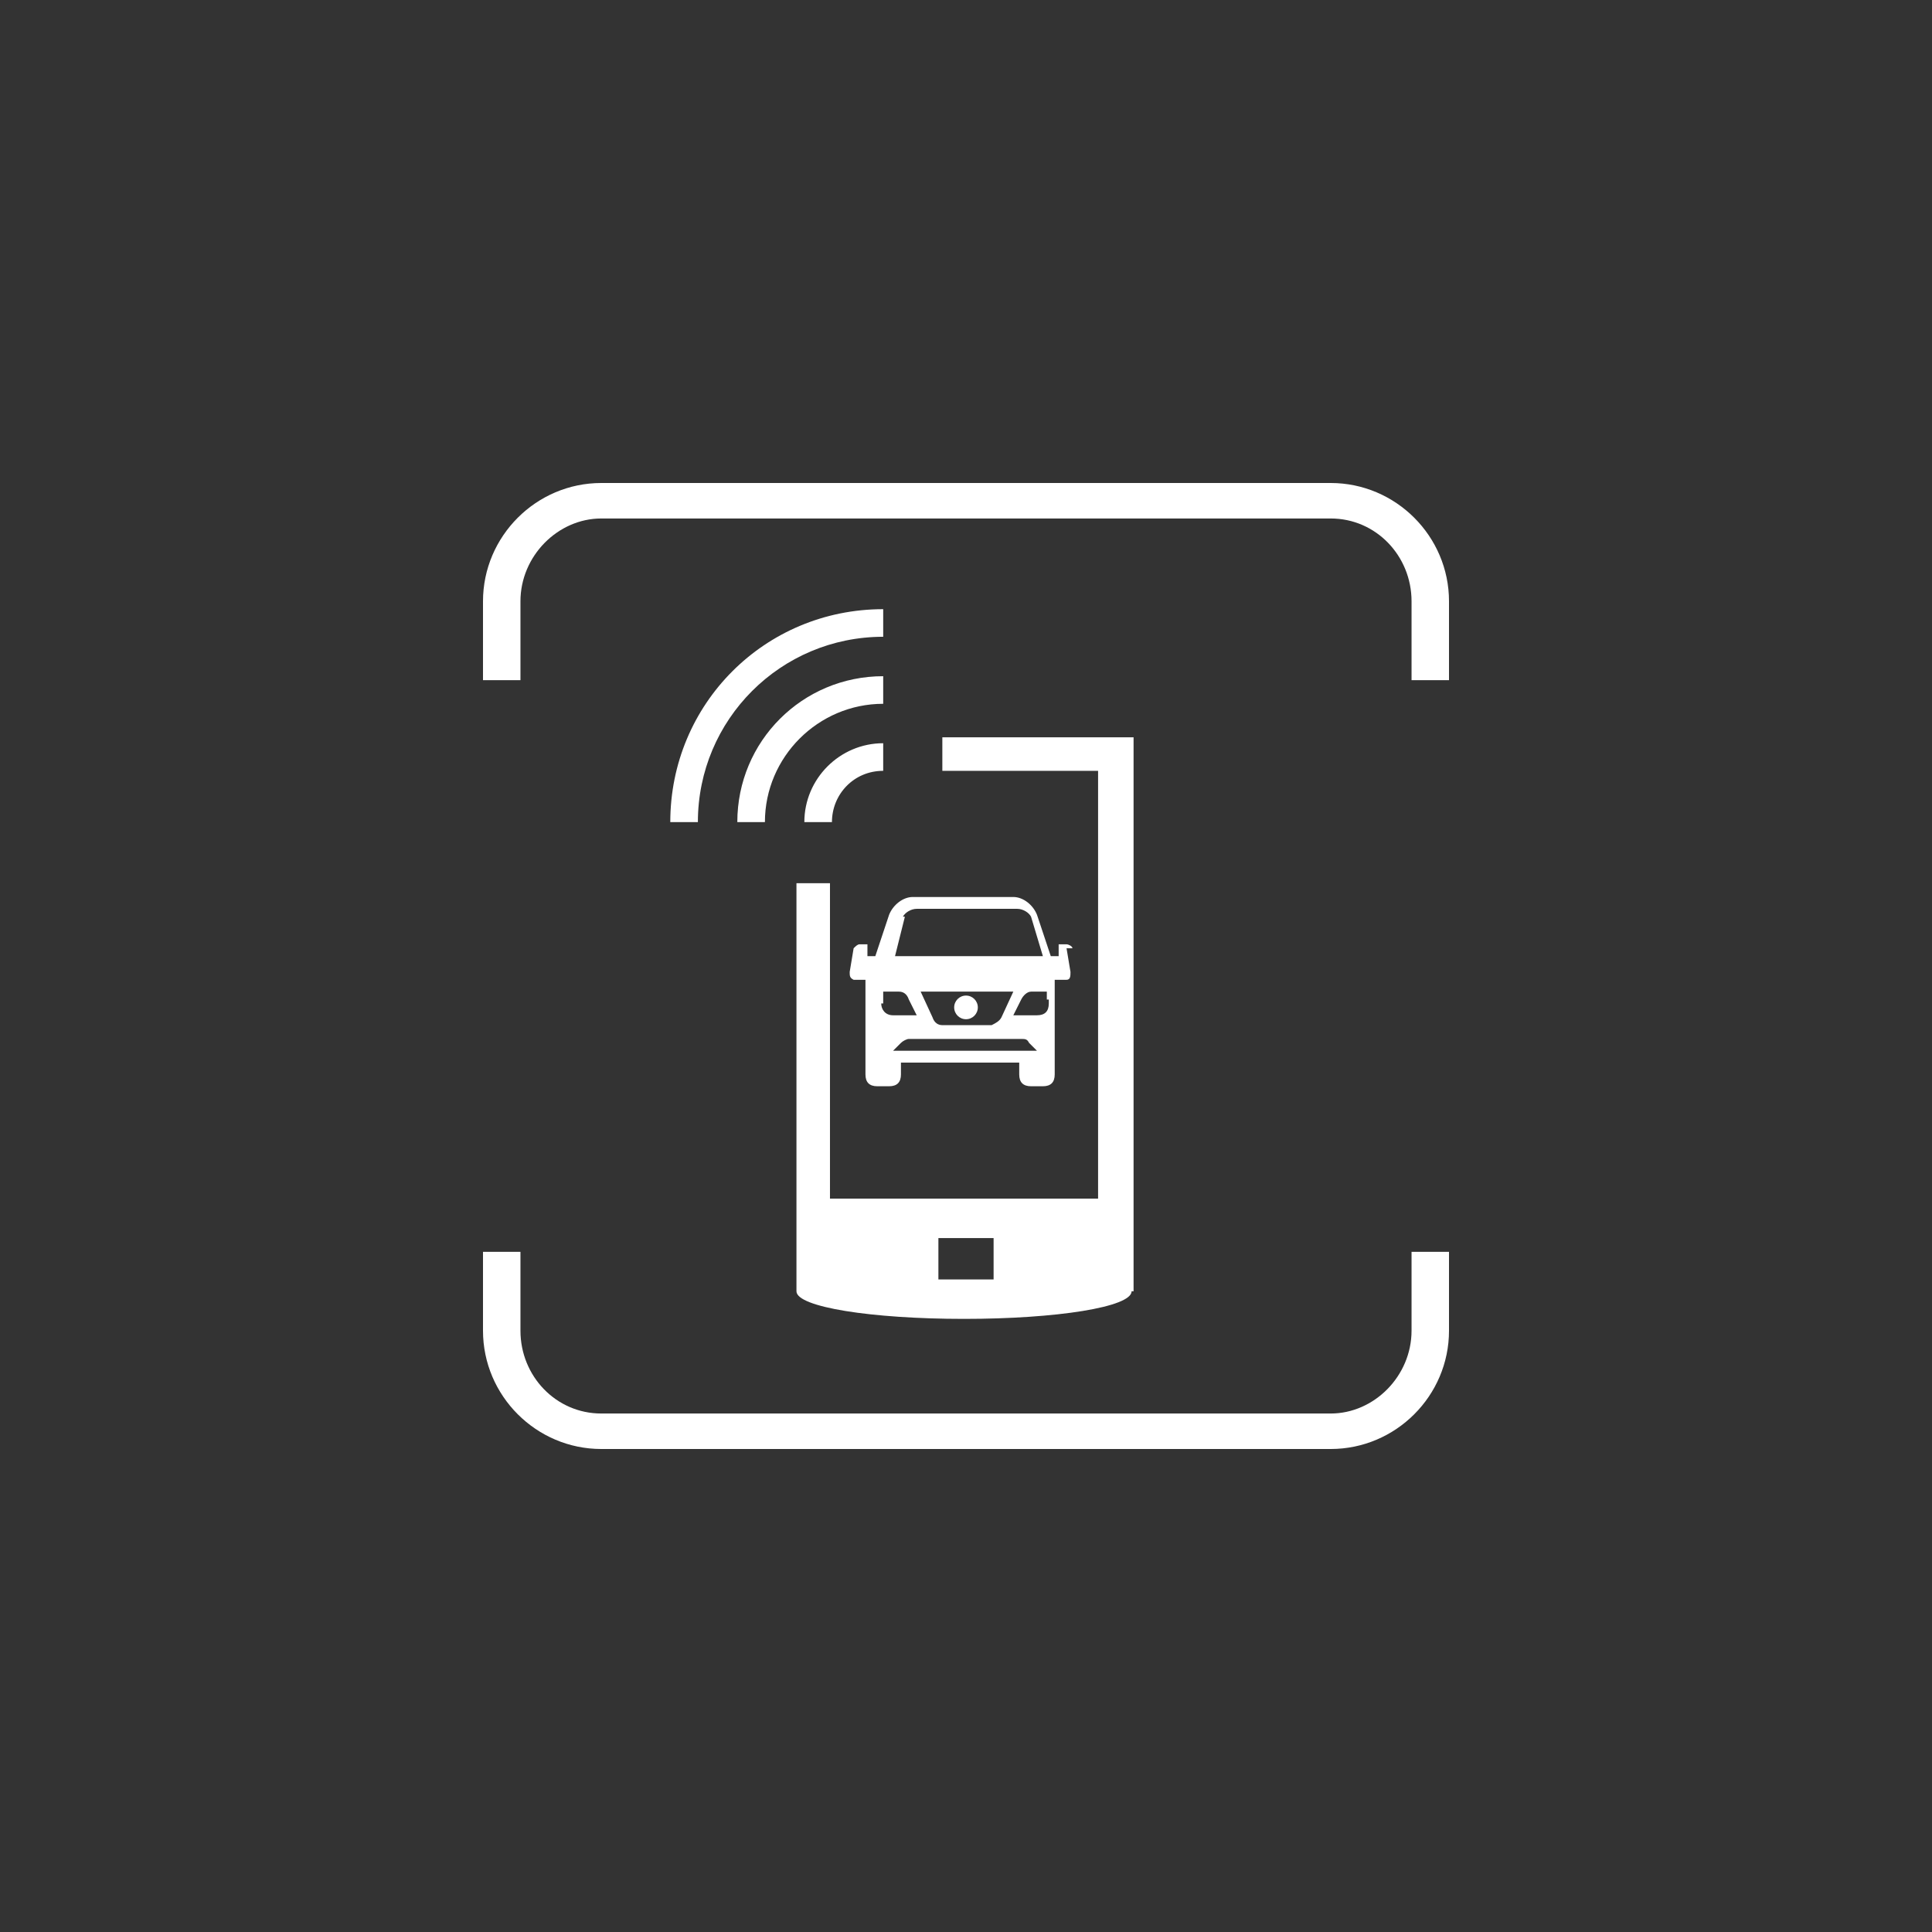
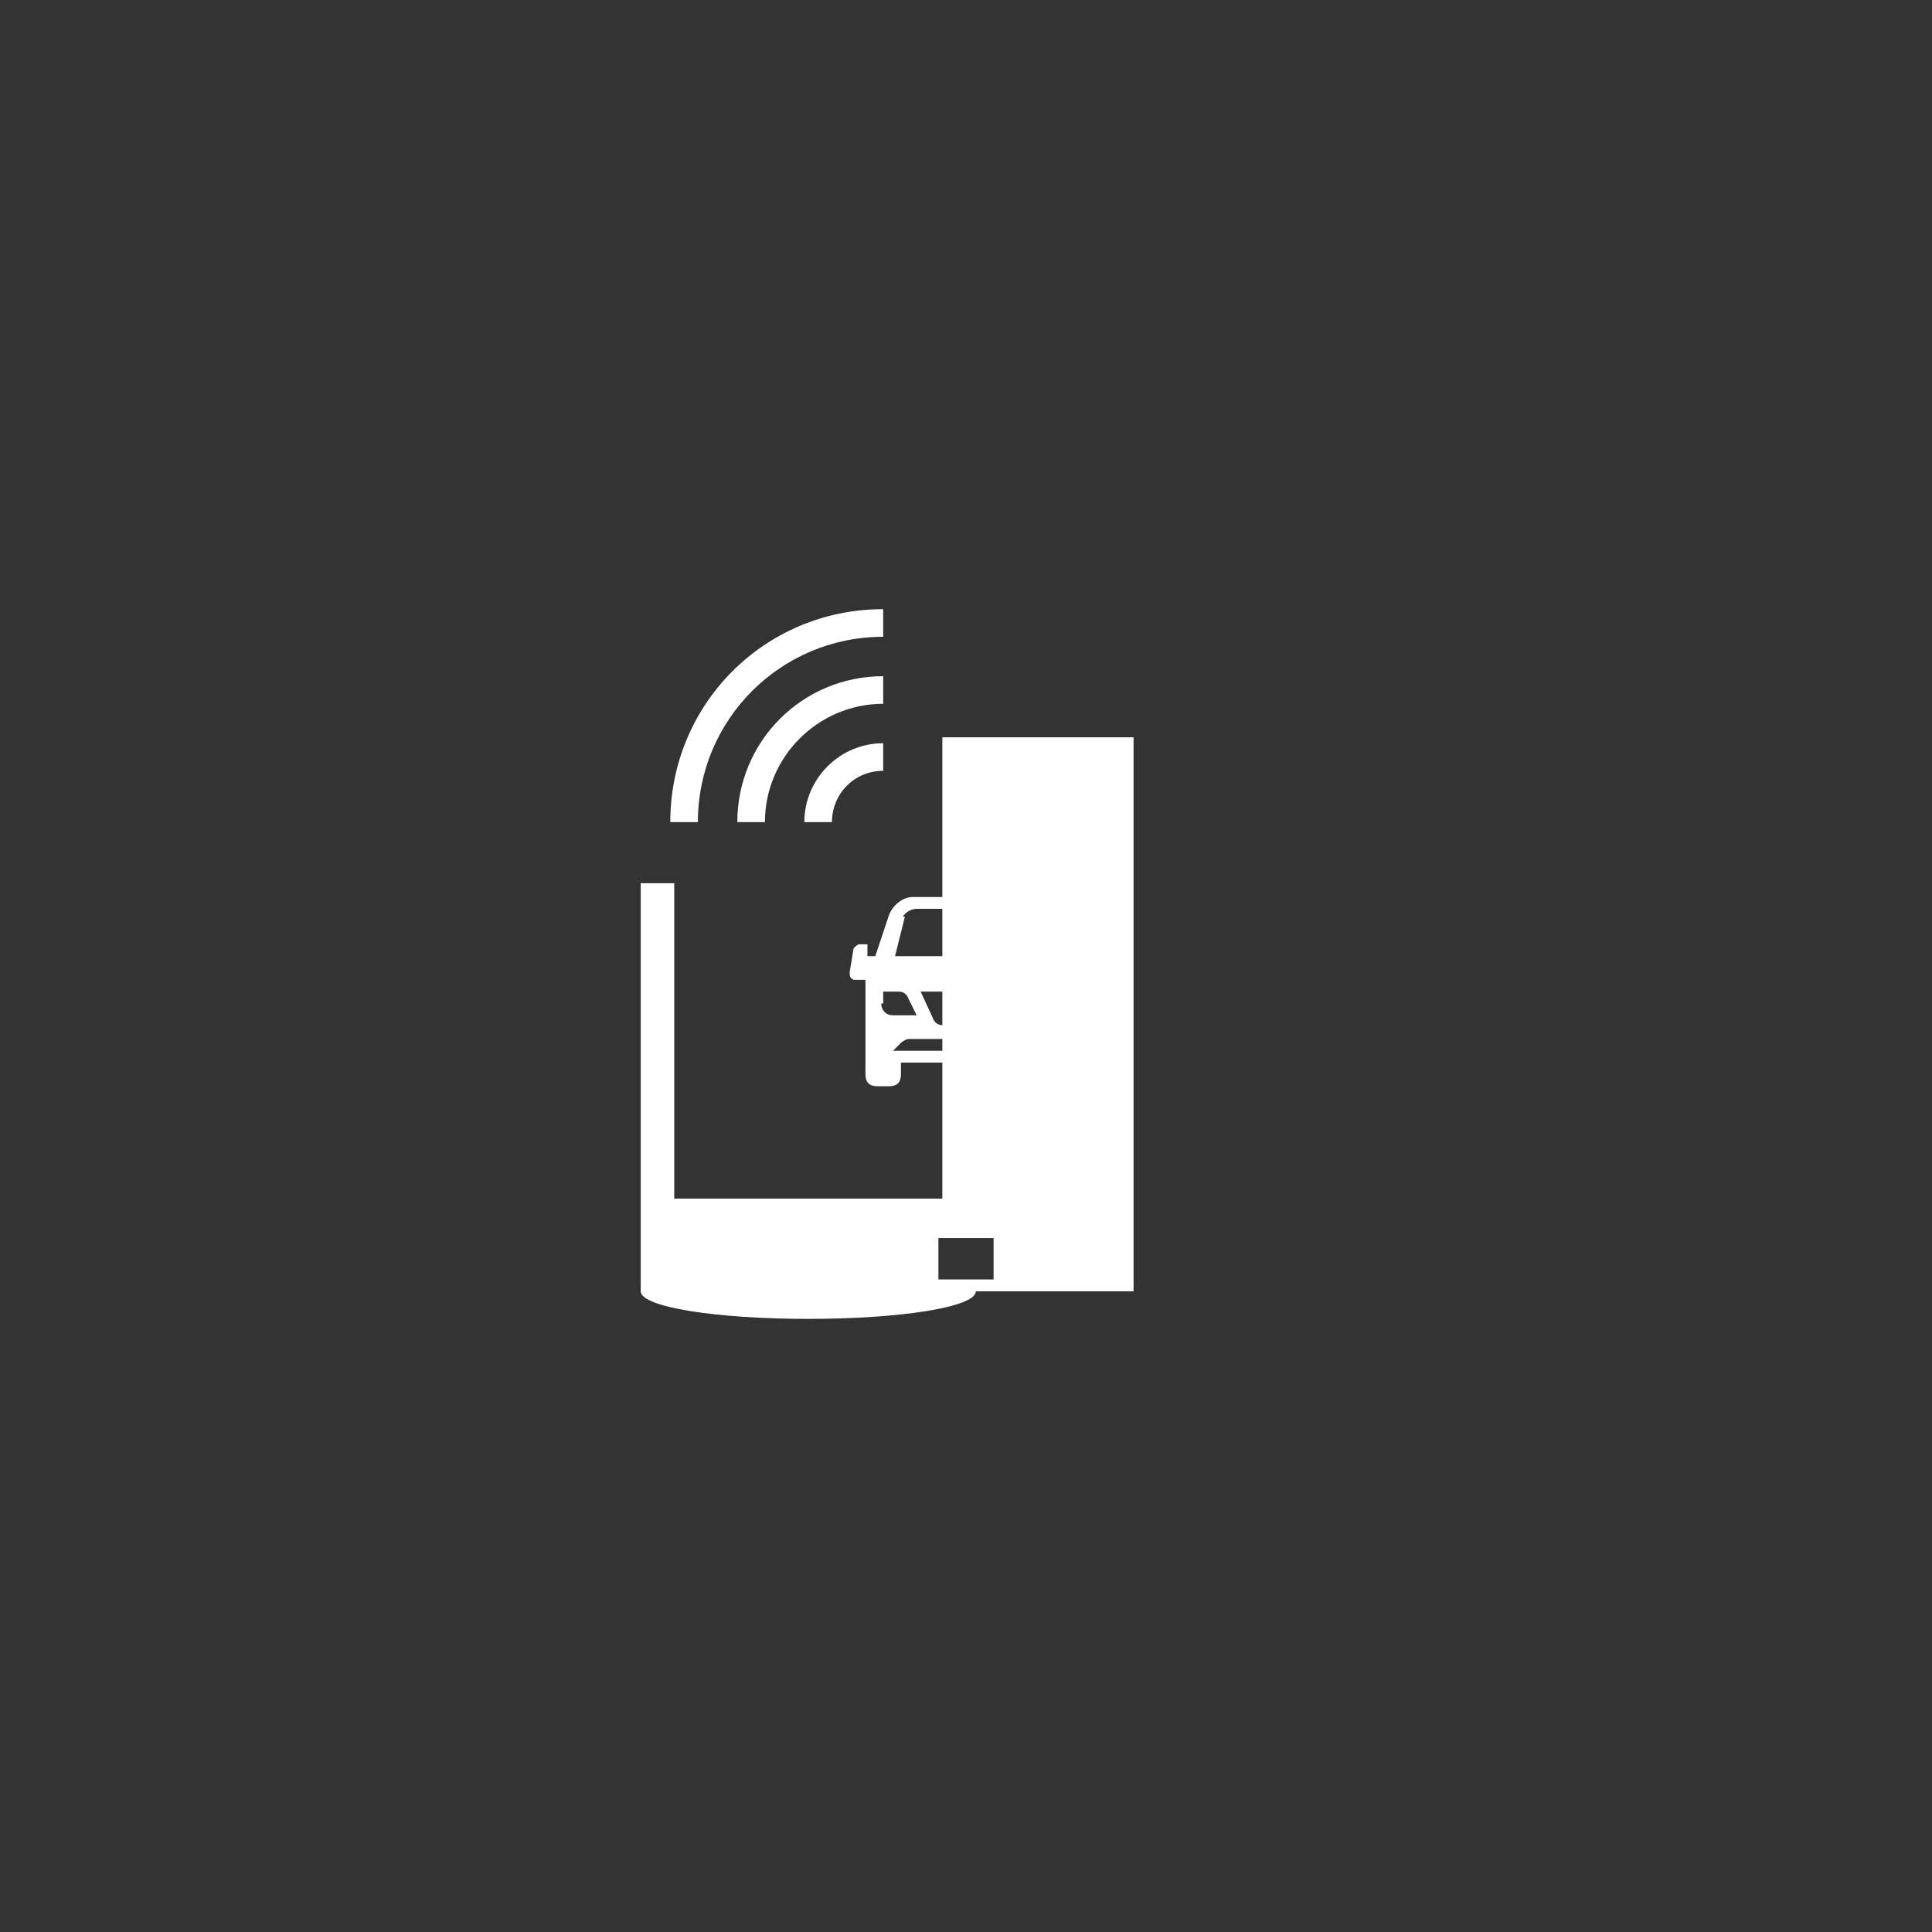
<svg xmlns="http://www.w3.org/2000/svg" id="Layer_1" version="1.1" viewBox="0 0 98 98">
  <rect x="0" y="0" width="98" height="98" fill="#333333" stroke="none" />
  <defs>
    <style>
      .st0 {
        fill: #fff;
      }
    </style>
  </defs>
  <g>
-     <path class="st0" d="M67.5,24.5H30.5c-3.3,0-6,2.7-6,6v4h1.9v-4c0-2.3,1.9-4.2,4.1-4.2h37c2.3,0,4.1,1.9,4.1,4.2v4h1.9v-4c0-3.3-2.7-6-6-6" />
-     <path class="st0" d="M71.6,67.5c0,2.3-1.9,4.2-4.1,4.2H30.5c-2.3,0-4.1-1.9-4.1-4.2v-4h-1.9v4c0,3.3,2.7,6,6,6h37c3.3,0,6-2.7,6-6v-4h-1.9v4Z" />
-   </g>
+     </g>
  <g>
-     <path class="st0" d="M50.4,64.9h-2.8v-2.1h2.8v2.1ZM57.5,65.5v-28.1h-9.7v1.7h7.9v21.7h-13.6v-16h-1.7v20.7c0,.8,3.8,1.4,8.5,1.4,4.7,0,8.5-.6,8.5-1.4" />
+     <path class="st0" d="M50.4,64.9h-2.8v-2.1h2.8v2.1ZM57.5,65.5v-28.1h-9.7v1.7v21.7h-13.6v-16h-1.7v20.7c0,.8,3.8,1.4,8.5,1.4,4.7,0,8.5-.6,8.5-1.4" />
    <path class="st0" d="M40.8,41.7h1.4c0-1.4,1.1-2.6,2.6-2.6v-1.4c-2.2,0-4,1.8-4,4M37.4,41.7h1.4c0-3.3,2.7-6,6-6v-1.4c-4.1,0-7.4,3.3-7.4,7.4M44.8,30.9c-6,0-10.8,4.8-10.8,10.8h1.4c0-5.2,4.2-9.4,9.4-9.4v-1.4Z" />
  </g>
  <g>
-     <circle class="st0" cx="49" cy="51.1" r=".6" />
    <path class="st0" d="M54.4,48.1c0-.1-.2-.2-.3-.2h-.4v.6h-.4l-.7-2.1c-.2-.5-.7-.9-1.2-.9h-5.1c-.5,0-1,.4-1.2.9l-.7,2.1h-.4v-.6h-.4c-.1,0-.2.1-.3.2l-.2,1.2c0,.2,0,.3.2.4h.6v4.8c0,.4.2.6.6.6h.6c.4,0,.6-.2.6-.6v-.6h6v.6c0,.4.2.6.6.6h.6c.4,0,.6-.2.6-.6v-4.8h.6c.2,0,.2-.2.2-.4l-.2-1.2ZM45.8,46.5c.1-.2.4-.4.7-.4h5.1c.3,0,.6.2.7.4l.6,2h-7.5l.5-2ZM51.4,50.3l-.6,1.3c-.1.2-.3.3-.5.4h-2.5c-.2,0-.4-.1-.5-.4l-.6-1.3h4.8ZM44.8,50.9v-.6h.8c.2,0,.4.1.5.4l.4.8h-1.2c-.4,0-.6-.3-.6-.6ZM45.3,53.3l.4-.4c.1-.1.3-.2.4-.2h5.7c.2,0,.3,0,.4.2l.4.4h-7.3ZM53.2,50.7v.2c0,.4-.2.6-.6.6h-1.2l.4-.8c.1-.2.3-.4.5-.4h.8v.4h0Z" />
  </g>
</svg>